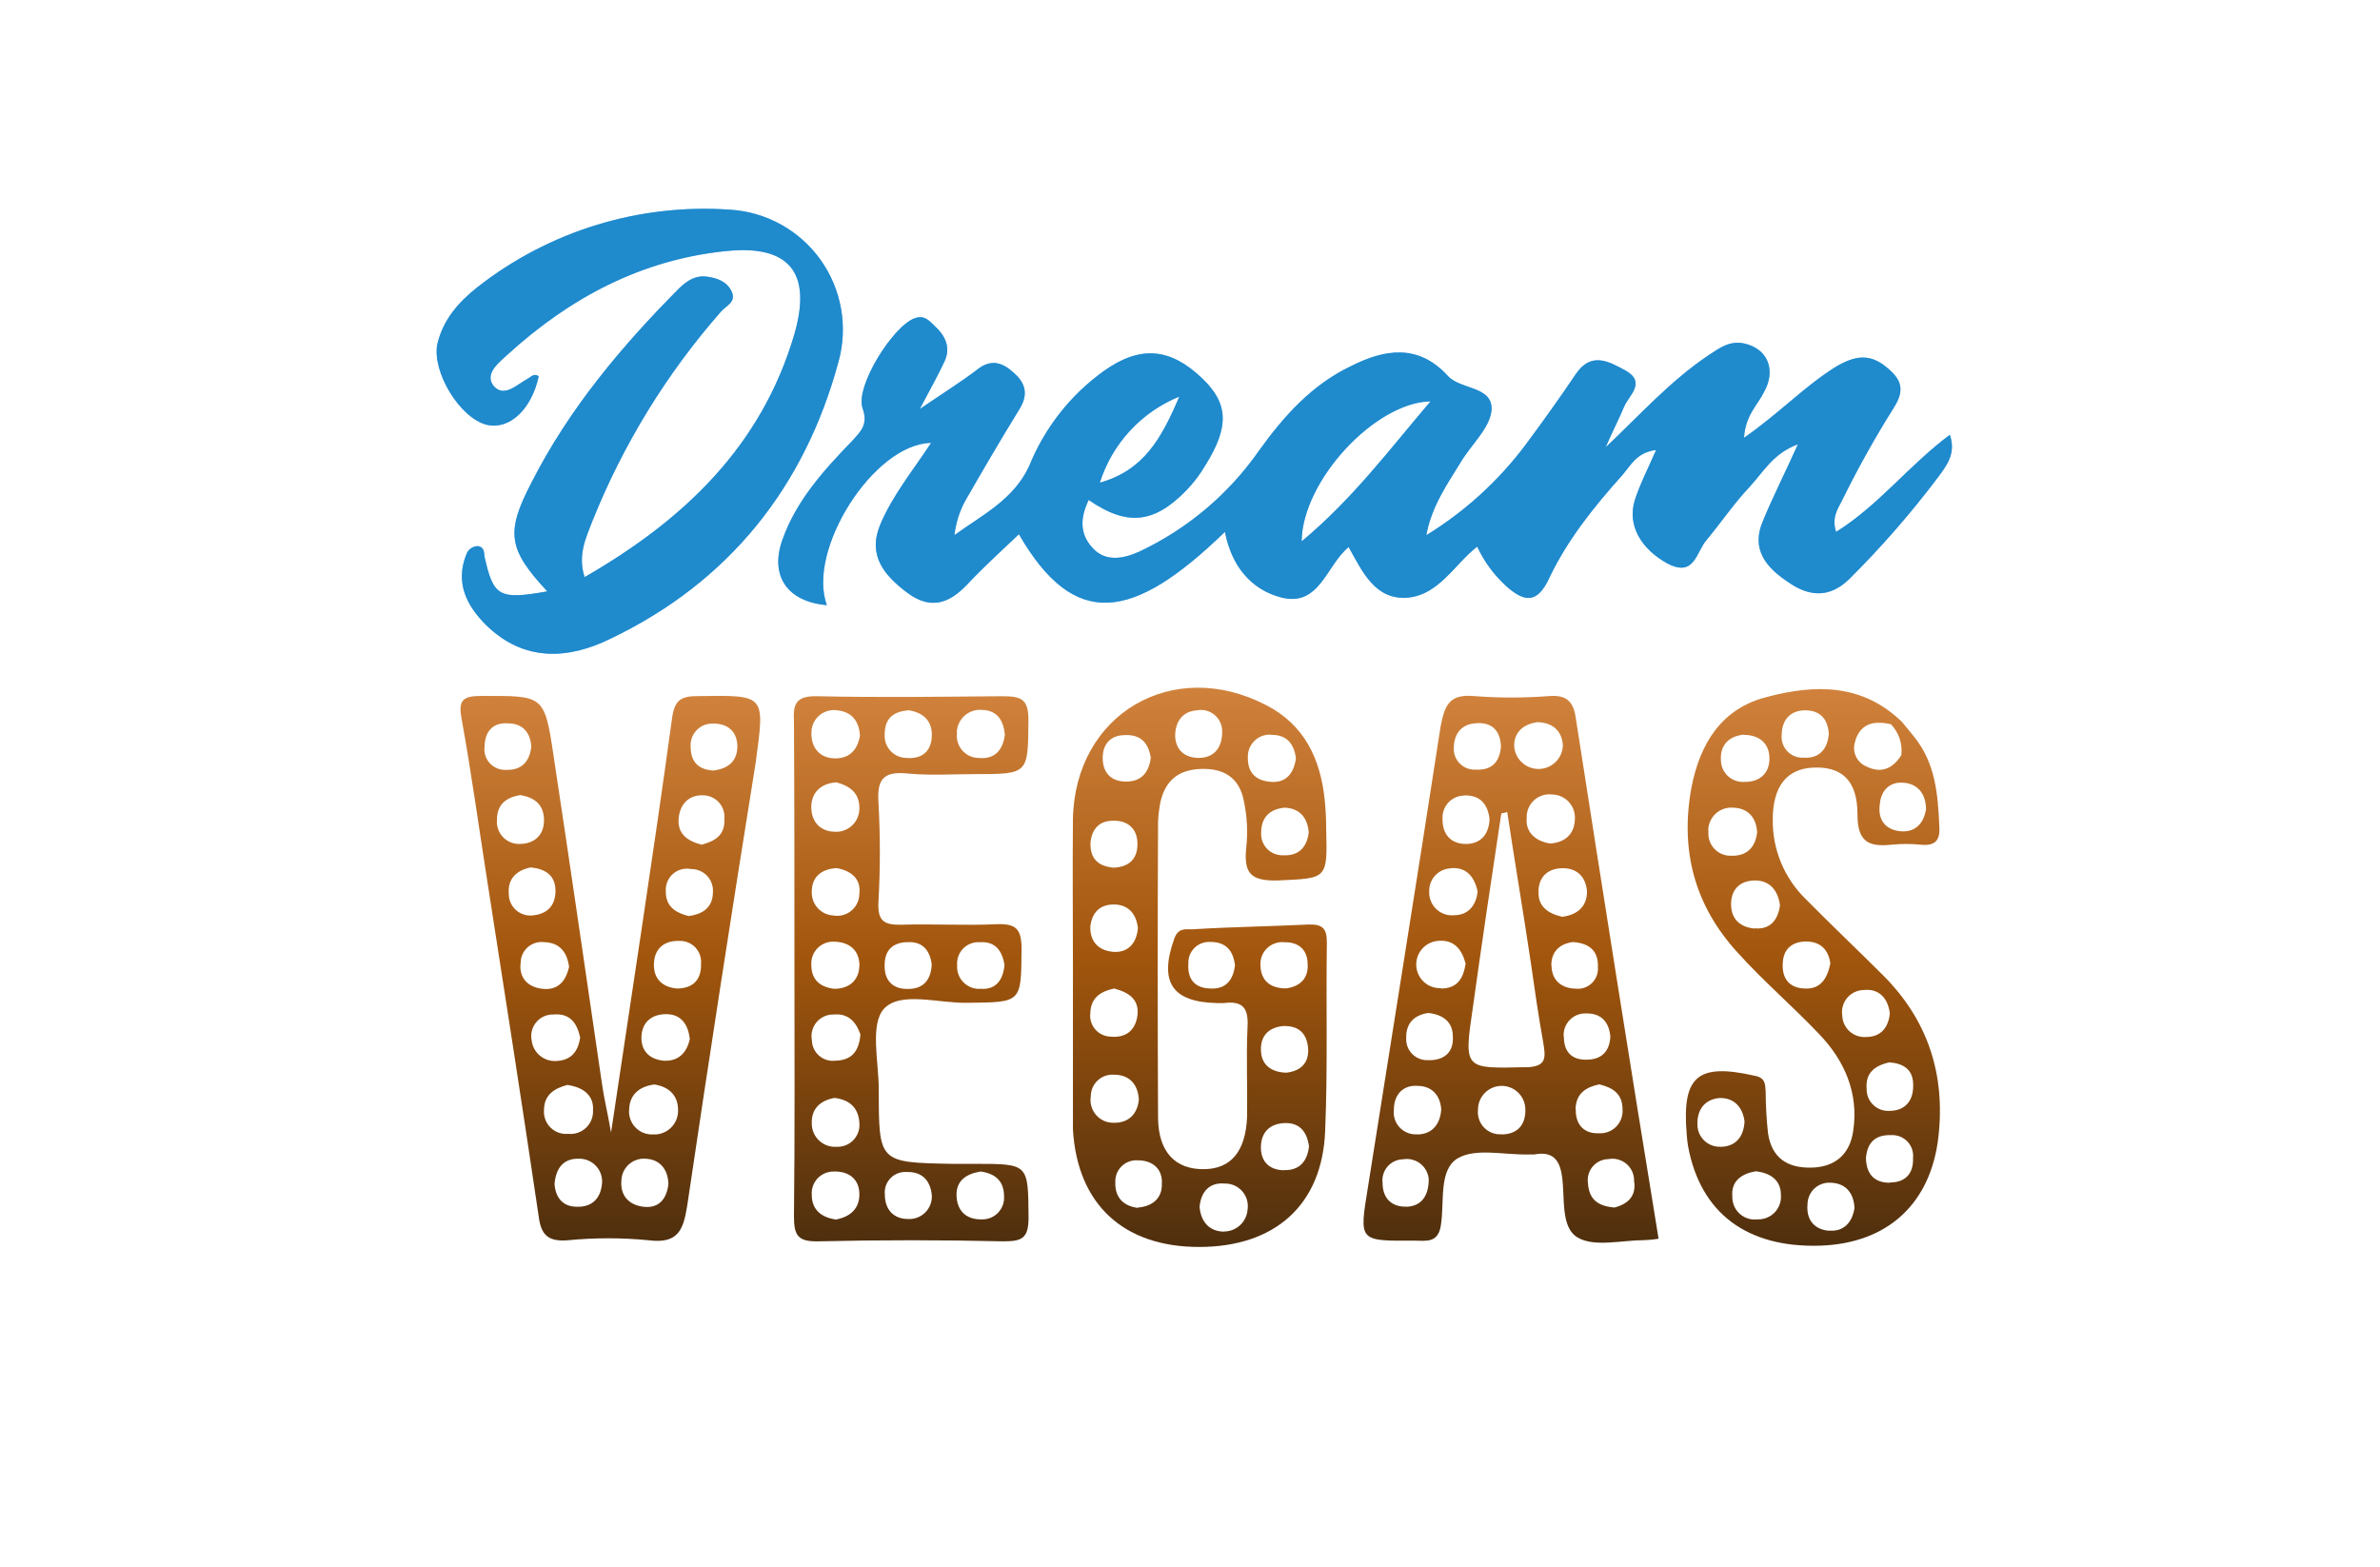
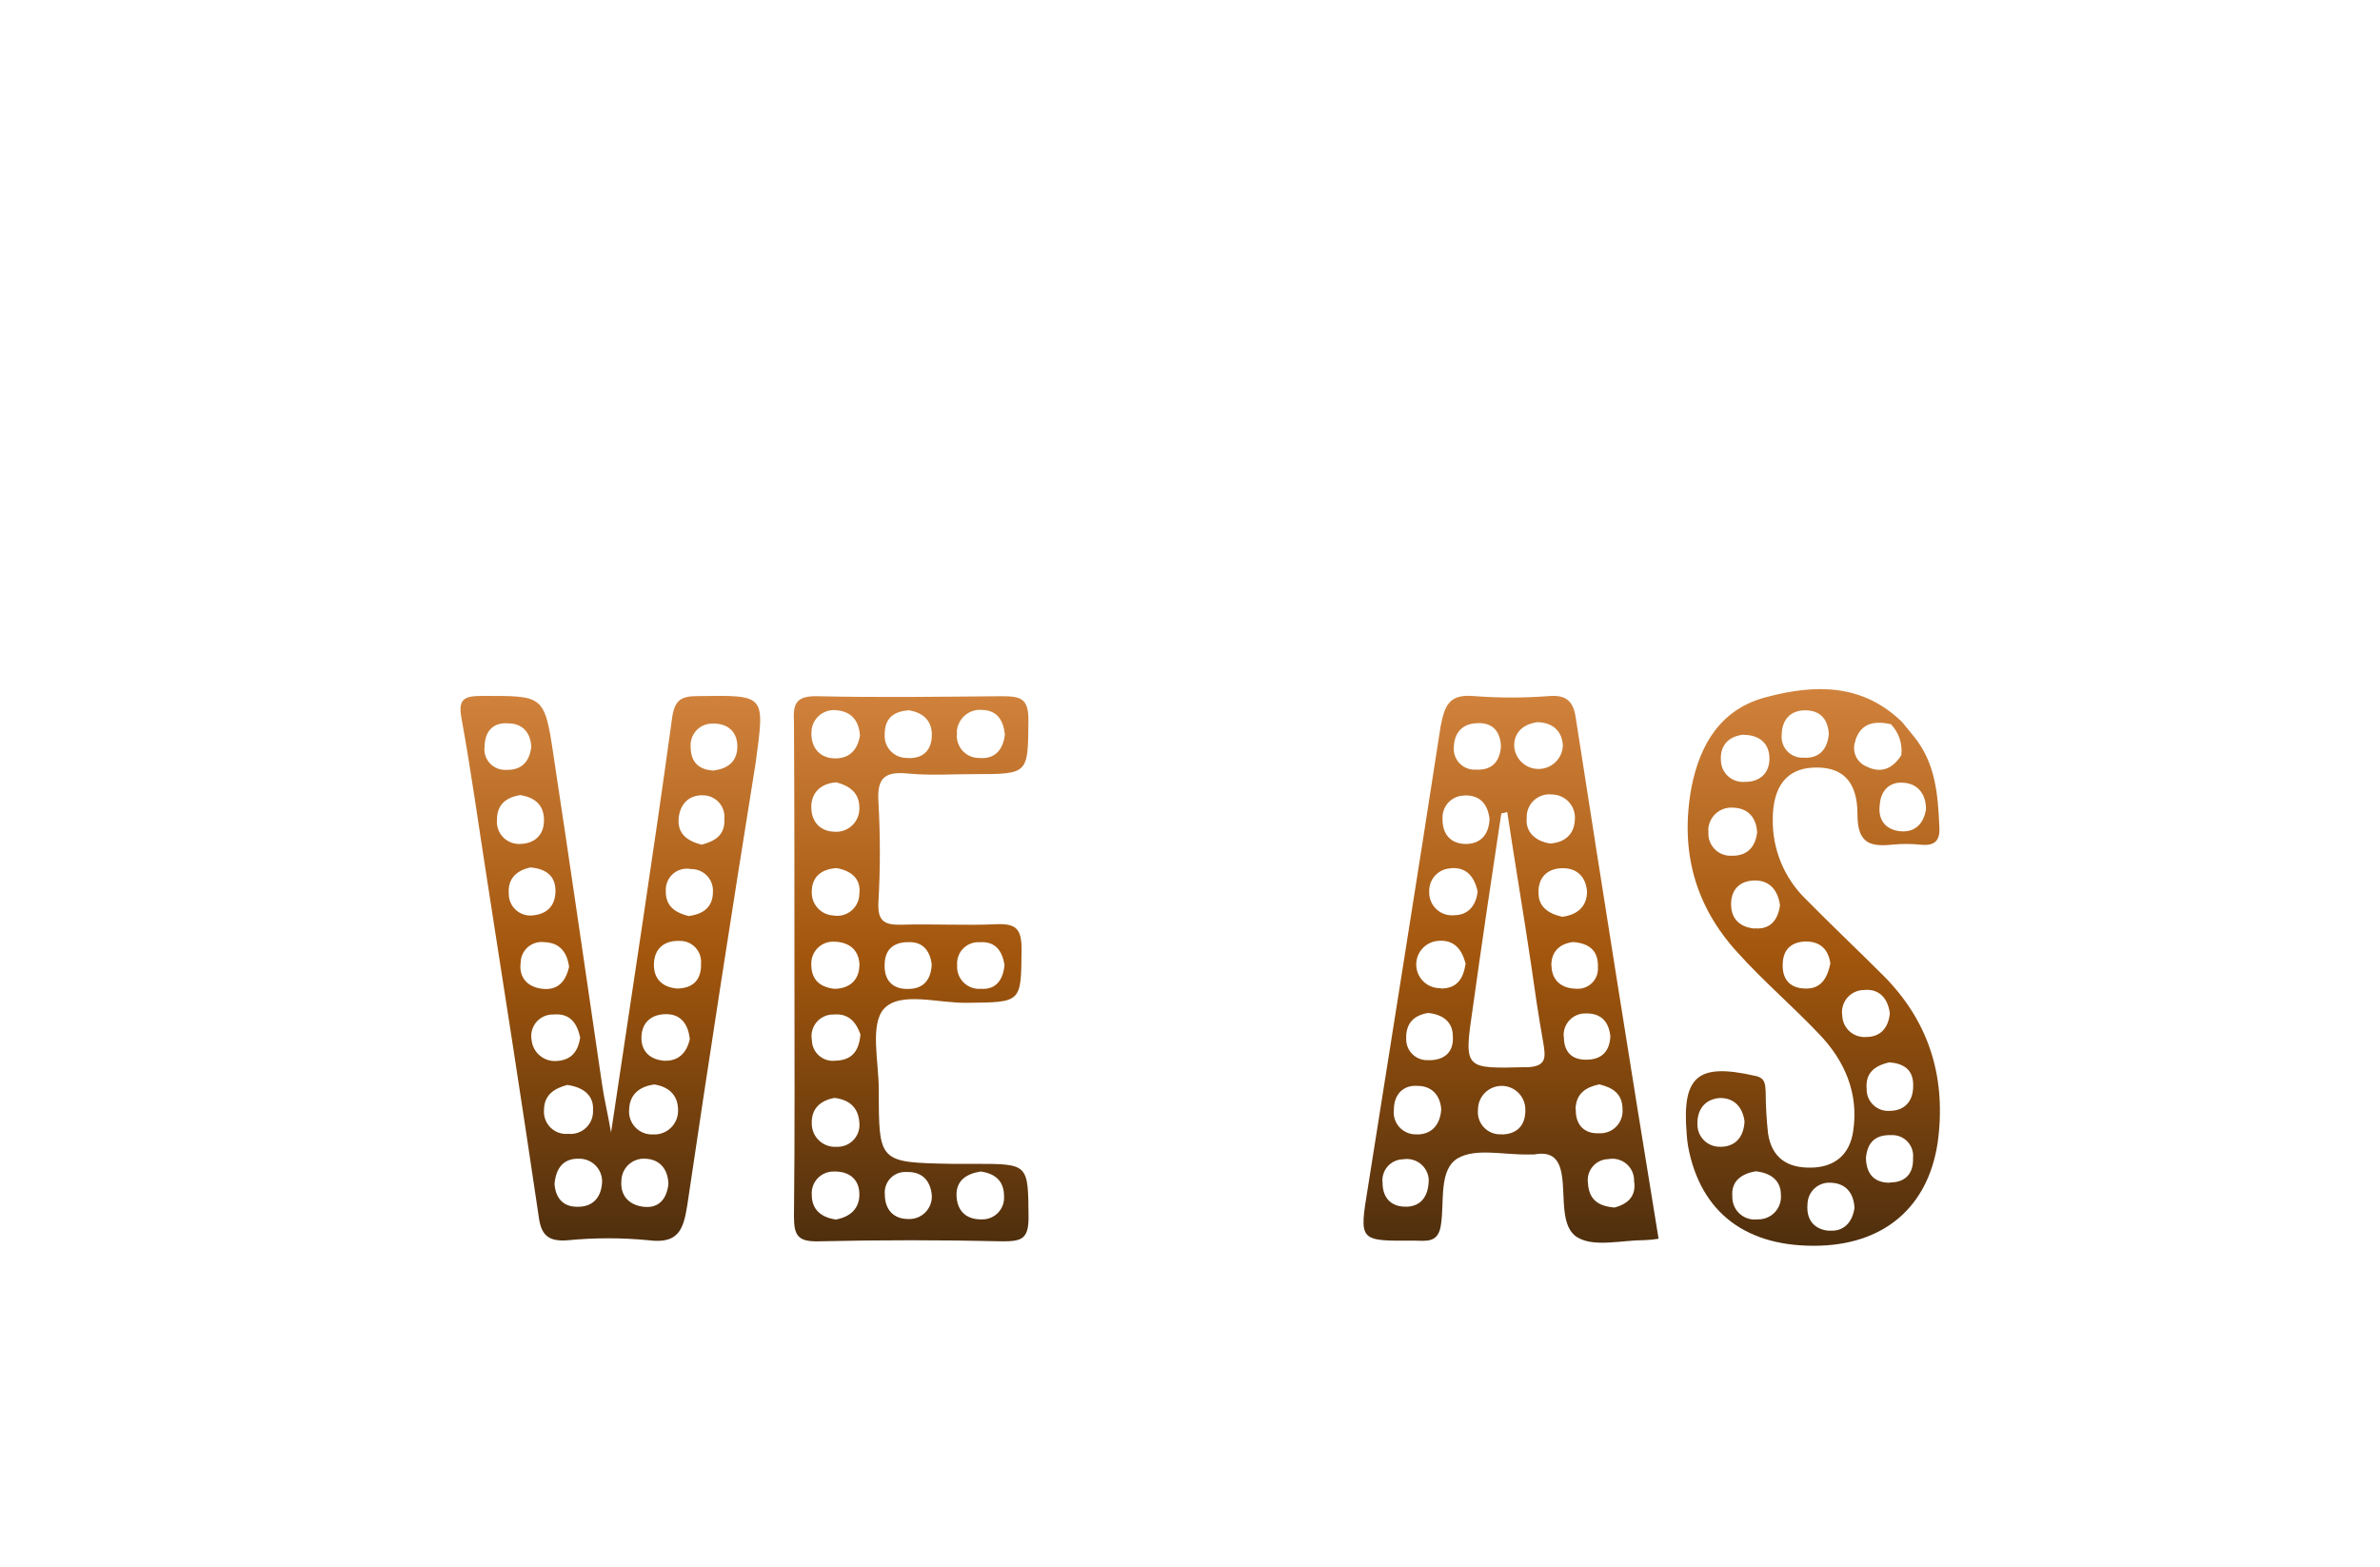
<svg xmlns="http://www.w3.org/2000/svg" width="278" height="183" viewBox="0 0 278 183" fill="none">
  <g clip-path="url(#clip0_438_2)">
-     <path d="M154.988 110.106C154.988 108.433 154.483 107.935 152.817 107.991C148.316 108.212 143.759 108.267 139.251 108.551C138.422 108.551 137.64 108.378 137.177 109.602C135.338 114.718 136.9 117.055 142.176 117.166H142.957C145.066 116.889 145.847 117.663 145.723 119.89C145.557 123.444 145.723 126.894 145.668 130.448C145.502 134.506 143.78 136.567 140.551 136.567C137.322 136.567 135.324 134.617 135.269 130.614C135.213 119.053 135.213 107.438 135.269 95.926C135.309 95.162 135.403 94.401 135.552 93.651C136.161 91.093 137.716 89.869 140.392 89.814C143.068 89.758 144.783 90.927 145.287 93.54C145.678 95.357 145.771 97.225 145.564 99.072C145.287 101.962 146.062 102.902 149.173 102.847C155.015 102.57 155.071 102.791 154.905 96.79C154.906 95.658 154.848 94.528 154.732 93.402C154.234 88.618 152.346 84.67 147.956 82.395C137.004 76.67 125.548 83.391 125.326 95.677C125.271 101.457 125.326 107.244 125.326 113.024V131.92C125.831 140.653 131.217 145.652 140.06 145.652C148.903 145.652 154.455 140.763 154.787 132.093C155.098 124.667 154.877 117.332 154.988 110.106ZM141.367 115.465C139.528 115.41 138.698 114.359 138.809 112.575C138.79 112.234 138.843 111.893 138.965 111.575C139.087 111.256 139.274 110.967 139.516 110.726C139.758 110.485 140.047 110.298 140.366 110.177C140.685 110.056 141.026 110.003 141.367 110.023C143.199 110.023 144.036 111.019 144.257 112.748C144.036 114.497 143.199 115.555 141.367 115.465ZM152.872 97.232C152.651 99.072 151.593 99.998 149.871 99.901C149.523 99.913 149.175 99.851 148.852 99.719C148.529 99.588 148.238 99.39 147.996 99.138C147.755 98.886 147.569 98.586 147.452 98.258C147.334 97.93 147.287 97.58 147.313 97.232C147.313 95.4 148.426 94.467 150.079 94.342C151.814 94.425 152.706 95.483 152.872 97.205V97.232ZM148.426 85.838C150.258 85.783 151.15 86.841 151.372 88.562C151.15 90.228 150.314 91.452 148.482 91.328C146.649 91.203 145.716 90.215 145.757 88.438C145.748 88.087 145.81 87.737 145.941 87.411C146.073 87.085 146.27 86.79 146.52 86.543C146.77 86.297 147.069 86.104 147.397 85.978C147.725 85.852 148.075 85.795 148.426 85.81V85.838ZM139.811 82.969C140.166 82.901 140.532 82.912 140.882 83C141.233 83.089 141.559 83.253 141.84 83.481C142.12 83.708 142.348 83.995 142.506 84.319C142.664 84.644 142.75 85 142.757 85.361C142.812 87.435 141.699 88.528 140.033 88.528C138.532 88.528 137.364 87.746 137.267 86.025C137.253 84.31 138.117 83.086 139.811 82.969ZM131.418 85.859C133.25 85.803 134.142 86.751 134.418 88.528C134.197 90.194 133.36 91.293 131.528 91.293C129.696 91.293 128.804 90.18 128.804 88.528C128.804 86.875 129.744 85.866 131.418 85.866V85.859ZM129.973 95.863C131.694 95.808 132.863 96.755 132.863 98.588C132.863 100.42 131.805 101.256 130.097 101.353C128.258 101.187 127.331 100.302 127.373 98.463C127.525 96.797 128.438 95.87 129.973 95.87V95.863ZM130.194 105.647C131.915 105.702 132.752 106.871 132.918 108.412C132.752 110.307 131.639 111.309 130.028 111.178C128.417 111.047 127.304 110.072 127.359 108.233C127.525 106.656 128.438 105.598 130.194 105.654V105.647ZM130.139 115.465C131.86 115.914 133.084 116.744 132.863 118.583C132.641 120.422 131.418 121.252 129.744 121.086C129.4 121.08 129.06 121.001 128.748 120.855C128.435 120.709 128.158 120.498 127.932 120.237C127.707 119.976 127.54 119.67 127.441 119.34C127.342 119.01 127.314 118.662 127.359 118.32C127.414 116.44 128.693 115.776 130.139 115.465ZM127.414 128.09C127.408 127.738 127.476 127.389 127.613 127.065C127.75 126.741 127.954 126.449 128.21 126.208C128.467 125.967 128.771 125.782 129.103 125.666C129.435 125.549 129.788 125.504 130.139 125.532C131.805 125.532 132.904 126.527 133.029 128.422C132.863 130.143 131.805 131.187 130.083 131.146C129.694 131.154 129.307 131.077 128.951 130.919C128.596 130.761 128.279 130.526 128.024 130.231C127.769 129.937 127.582 129.59 127.477 129.215C127.372 128.84 127.35 128.446 127.414 128.062V128.09ZM132.946 141.095C131.106 140.874 130.221 139.761 130.277 138.095C130.261 137.745 130.32 137.396 130.449 137.07C130.579 136.745 130.777 136.452 131.03 136.209C131.283 135.967 131.585 135.782 131.915 135.666C132.245 135.549 132.597 135.505 132.946 135.536C134.667 135.536 135.836 136.594 135.711 138.302C135.753 139.899 134.695 140.902 132.918 141.047L132.946 141.095ZM143.006 143.861C141.339 143.861 140.281 142.803 140.116 140.971C140.281 139.139 141.339 138.081 143.061 138.247C143.443 138.238 143.822 138.312 144.172 138.465C144.523 138.617 144.836 138.844 145.09 139.13C145.343 139.415 145.532 139.752 145.643 140.118C145.753 140.484 145.783 140.869 145.73 141.247C145.687 141.953 145.376 142.615 144.861 143.099C144.345 143.582 143.664 143.85 142.957 143.847L143.006 143.861ZM150.01 110.065C151.621 110.01 152.678 110.895 152.734 112.45C152.9 114.179 151.952 115.216 150.231 115.451C148.399 115.451 147.285 114.566 147.23 112.789C147.202 112.421 147.254 112.051 147.382 111.705C147.511 111.36 147.713 111.046 147.974 110.785C148.236 110.525 148.551 110.325 148.898 110.198C149.244 110.071 149.614 110.021 149.982 110.051L150.01 110.065ZM150.065 119.848C151.731 119.848 152.623 120.733 152.789 122.344C152.955 124.073 152.008 125.11 150.231 125.297C148.509 125.241 147.285 124.405 147.285 122.572C147.258 120.885 148.316 119.945 150.037 119.835L150.065 119.848ZM150.01 136.691C148.399 136.691 147.341 135.799 147.285 134.188C147.23 132.466 148.122 131.298 149.954 131.187C151.786 131.077 152.678 132.19 152.9 133.912C152.706 135.619 151.814 136.732 149.982 136.677L150.01 136.691Z" fill="url(#paint0_linear_438_2)" />
    <path d="M81.498 81.309C79.548 81.309 78.774 81.752 78.49 83.978C76.326 99.763 73.879 115.499 71.376 132.287C70.933 129.784 70.546 128.228 70.318 126.617C68.43 113.771 66.598 101.035 64.648 88.203C63.597 81.088 63.431 81.289 56.255 81.289C54.091 81.289 53.489 81.731 53.925 84.013C55.031 90.07 55.867 96.188 56.815 102.245C58.889 115.534 60.963 128.816 62.927 142.105C63.203 144.269 64.04 145.05 66.322 144.87C69.462 144.563 72.626 144.563 75.766 144.87C79.223 145.313 79.825 143.647 80.274 140.812C82.832 123.527 85.494 106.345 88.274 89.053C89.332 81.088 89.498 81.199 81.498 81.309ZM56.607 87.255C56.607 85.534 57.492 84.365 59.331 84.49C61.053 84.49 61.993 85.603 62.056 87.255C61.828 89.088 60.832 89.98 59.103 89.924C58.755 89.941 58.408 89.883 58.085 89.752C57.762 89.622 57.471 89.423 57.232 89.169C56.993 88.916 56.813 88.613 56.703 88.283C56.592 87.952 56.555 87.602 56.593 87.255H56.607ZM58.052 95.87C57.997 94.038 59.048 93.146 60.776 92.87C62.443 93.146 63.542 93.983 63.542 95.815C63.542 97.647 62.318 98.581 60.652 98.581C60.3 98.584 59.95 98.515 59.626 98.379C59.301 98.243 59.007 98.041 58.762 97.788C58.518 97.534 58.327 97.233 58.203 96.904C58.078 96.574 58.023 96.222 58.039 95.87H58.052ZM59.435 104.437C59.269 102.708 60.265 101.671 61.986 101.319C63.66 101.485 64.883 102.211 64.883 104.043C64.883 105.875 63.826 106.808 62.118 106.933C61.775 106.956 61.431 106.91 61.106 106.795C60.782 106.68 60.485 106.501 60.233 106.267C59.981 106.033 59.78 105.75 59.641 105.435C59.503 105.12 59.43 104.781 59.428 104.437H59.435ZM60.818 112.436C60.823 112.091 60.901 111.751 61.047 111.438C61.192 111.126 61.403 110.847 61.664 110.622C61.926 110.396 62.232 110.229 62.563 110.131C62.894 110.032 63.242 110.005 63.584 110.051C65.416 110.106 66.252 111.268 66.474 112.941C66.08 114.607 65.195 115.707 63.355 115.499C61.516 115.292 60.59 114.082 60.818 112.436ZM62.097 121.501C62.024 121.129 62.036 120.746 62.131 120.38C62.227 120.014 62.404 119.674 62.649 119.385C62.894 119.097 63.202 118.868 63.548 118.714C63.894 118.561 64.27 118.488 64.648 118.5C66.487 118.334 67.373 119.385 67.767 121.169C67.538 122.835 66.709 123.893 64.877 123.935C64.192 123.952 63.526 123.712 63.011 123.261C62.496 122.81 62.17 122.181 62.097 121.501ZM63.542 129.673C63.542 127.834 64.821 127.115 66.266 126.728C68.209 127.004 69.378 128.007 69.267 129.673C69.289 130.053 69.228 130.433 69.089 130.787C68.95 131.141 68.735 131.46 68.46 131.723C68.186 131.986 67.857 132.186 67.497 132.31C67.138 132.434 66.755 132.478 66.377 132.439C66.001 132.476 65.622 132.431 65.266 132.306C64.91 132.181 64.585 131.98 64.315 131.717C64.045 131.453 63.836 131.134 63.702 130.781C63.569 130.428 63.514 130.05 63.542 129.673ZM67.538 140.957C65.706 141.012 64.877 139.844 64.773 138.288C64.946 136.345 65.886 135.287 67.67 135.343C68.02 135.343 68.367 135.412 68.69 135.546C69.013 135.68 69.307 135.877 69.555 136.125C69.802 136.373 69.998 136.667 70.131 136.991C70.264 137.315 70.333 137.661 70.332 138.012C70.263 139.844 69.267 140.957 67.538 140.957ZM75.144 140.957C73.422 140.736 72.42 139.623 72.586 137.846C72.601 137.499 72.684 137.159 72.832 136.845C72.98 136.531 73.188 136.249 73.445 136.016C73.703 135.783 74.004 135.604 74.331 135.488C74.658 135.373 75.005 135.323 75.351 135.343C77.073 135.398 78.02 136.567 78.076 138.288C77.882 140.065 76.935 141.178 75.158 140.957H75.144ZM76.257 132.508C75.874 132.524 75.492 132.457 75.137 132.312C74.782 132.167 74.463 131.948 74.2 131.668C73.938 131.389 73.739 131.056 73.616 130.693C73.494 130.329 73.451 129.944 73.492 129.563C73.547 127.834 74.715 126.894 76.437 126.673C78.159 126.949 79.203 127.952 79.203 129.673C79.213 130.057 79.143 130.438 78.998 130.793C78.853 131.148 78.636 131.469 78.36 131.736C78.085 132.002 77.757 132.208 77.397 132.341C77.037 132.474 76.654 132.531 76.271 132.508H76.257ZM77.481 123.893C75.87 123.72 74.923 122.78 74.923 121.224C74.923 119.496 76.036 118.459 77.813 118.459C79.59 118.459 80.371 119.682 80.578 121.349C80.219 123.001 79.216 124.004 77.495 123.893H77.481ZM79.05 115.465C77.384 115.299 76.326 114.359 76.382 112.575C76.437 110.791 77.605 109.851 79.327 109.906C79.677 109.89 80.026 109.949 80.351 110.079C80.676 110.208 80.97 110.407 81.212 110.659C81.454 110.912 81.64 111.214 81.756 111.544C81.872 111.875 81.916 112.226 81.885 112.575C81.941 114.331 81.049 115.465 79.05 115.465ZM80.495 107.016C78.94 106.629 77.73 105.91 77.771 104.07C77.749 103.694 77.813 103.318 77.96 102.97C78.106 102.623 78.33 102.314 78.614 102.066C78.899 101.819 79.237 101.641 79.601 101.545C79.966 101.449 80.347 101.437 80.717 101.512C81.064 101.506 81.409 101.571 81.729 101.705C82.05 101.838 82.339 102.036 82.58 102.287C82.82 102.538 83.006 102.835 83.125 103.161C83.245 103.487 83.296 103.834 83.275 104.181C83.275 105.937 82.162 106.767 80.495 106.988V107.016ZM81.996 98.677C80.274 98.235 79.106 97.398 79.272 95.566C79.438 93.844 80.551 92.8 82.217 92.897C82.559 92.912 82.894 92.997 83.202 93.147C83.51 93.296 83.785 93.506 84.009 93.765C84.233 94.024 84.401 94.326 84.505 94.652C84.608 94.978 84.644 95.322 84.609 95.663C84.72 97.599 83.441 98.263 81.996 98.65V98.677ZM83.441 90.007C81.609 89.952 80.675 89.005 80.675 87.242C80.647 86.895 80.69 86.547 80.803 86.218C80.915 85.889 81.095 85.587 81.33 85.331C81.565 85.076 81.851 84.871 82.169 84.731C82.487 84.591 82.831 84.518 83.178 84.517C84.9 84.462 86.068 85.354 86.124 87.076C86.179 88.797 85.162 89.758 83.441 89.98V90.007Z" fill="url(#paint1_linear_438_2)" />
    <path d="M106.229 90.367C108.732 90.595 111.291 90.422 113.793 90.422C120.182 90.422 120.071 90.422 120.127 84.089C120.127 81.586 119.242 81.323 117.015 81.323C109.846 81.379 102.676 81.489 95.506 81.323C93.003 81.268 92.616 82.153 92.74 84.324C92.796 93.886 92.796 103.393 92.796 113.01C92.796 122.628 92.851 132.301 92.74 142.049C92.74 144.324 93.183 145.05 95.63 144.995C102.802 144.829 109.972 144.829 117.14 144.995C119.311 144.995 120.141 144.718 120.141 142.229C120.085 135.944 120.196 135.944 113.863 135.944H111.152C102.648 135.778 102.648 135.778 102.648 127.274C102.648 124.052 101.59 119.669 103.256 117.823C105.206 115.748 109.652 117.214 112.985 117.131C119.38 117.076 119.269 117.131 119.325 110.846C119.325 108.454 118.633 107.846 116.324 107.956C112.708 108.122 108.981 107.901 105.372 108.012C103.298 108.067 102.482 107.624 102.607 105.343C102.828 101.456 102.828 97.559 102.607 93.672C102.399 90.65 103.547 90.09 106.229 90.367ZM111.761 85.589C111.765 85.216 111.846 84.847 112 84.506C112.154 84.165 112.376 83.86 112.653 83.609C112.931 83.359 113.257 83.168 113.611 83.049C113.966 82.931 114.341 82.887 114.713 82.92C116.545 82.976 117.209 84.2 117.375 85.811C117.154 87.698 116.103 88.701 114.374 88.535C114.002 88.539 113.633 88.463 113.293 88.312C112.952 88.161 112.649 87.937 112.403 87.657C112.157 87.377 111.975 87.048 111.869 86.691C111.763 86.334 111.735 85.958 111.788 85.589H111.761ZM106.174 82.969C107.847 83.245 108.898 84.193 108.843 85.969C108.788 87.864 107.564 88.694 105.842 88.528C105.493 88.52 105.149 88.442 104.831 88.297C104.514 88.152 104.229 87.943 103.995 87.684C103.76 87.425 103.581 87.121 103.469 86.791C103.356 86.46 103.312 86.11 103.339 85.762C103.339 83.923 104.342 83.086 106.174 82.969ZM114.513 136.836C116.186 137.057 117.278 137.894 117.278 139.726C117.303 140.074 117.256 140.422 117.139 140.751C117.023 141.079 116.839 141.379 116.601 141.633C116.363 141.887 116.074 142.089 115.754 142.226C115.434 142.363 115.089 142.433 114.741 142.43C113.012 142.485 111.844 141.593 111.733 139.761C111.622 137.929 112.846 137.12 114.513 136.843V136.836ZM105.898 136.898C107.564 136.843 108.663 137.735 108.843 139.623C108.863 139.991 108.805 140.36 108.673 140.704C108.541 141.049 108.338 141.362 108.077 141.623C107.816 141.883 107.503 142.086 107.159 142.218C106.814 142.35 106.446 142.408 106.077 142.388C104.411 142.388 103.353 141.33 103.353 139.498C103.321 139.154 103.365 138.806 103.48 138.48C103.596 138.154 103.782 137.857 104.024 137.609C104.266 137.362 104.559 137.17 104.882 137.048C105.206 136.925 105.552 136.874 105.898 136.898ZM97.781 82.969C99.509 83.135 100.339 84.248 100.449 85.914C100.173 87.636 99.17 88.638 97.449 88.583C95.727 88.528 94.725 87.304 94.78 85.582C94.777 85.204 94.856 84.83 95.011 84.485C95.166 84.141 95.394 83.834 95.679 83.585C95.964 83.337 96.3 83.153 96.662 83.047C97.025 82.941 97.406 82.914 97.781 82.969ZM97.324 106.933C96.628 106.892 95.975 106.579 95.507 106.062C95.039 105.545 94.793 104.864 94.821 104.167C94.821 102.335 96.045 101.498 97.711 101.402C99.378 101.685 100.601 102.625 100.38 104.402C100.377 104.78 100.292 105.153 100.129 105.495C99.967 105.836 99.732 106.138 99.441 106.379C99.15 106.62 98.81 106.794 98.444 106.89C98.078 106.986 97.696 107 97.324 106.933ZM100.38 112.831C100.325 114.552 99.156 115.499 97.435 115.499C95.547 115.271 94.711 114.22 94.766 112.492C94.772 112.146 94.848 111.805 94.99 111.49C95.132 111.175 95.336 110.891 95.591 110.658C95.846 110.424 96.146 110.245 96.472 110.131C96.799 110.017 97.145 109.971 97.49 109.996C99.336 110.051 100.394 111.102 100.394 112.831H100.38ZM97.435 97.15C95.713 97.094 94.711 95.87 94.766 94.149C94.821 92.427 96.045 91.48 97.711 91.383C99.322 91.826 100.436 92.662 100.38 94.495C100.375 94.865 100.293 95.231 100.14 95.57C99.988 95.907 99.767 96.21 99.492 96.46C99.217 96.709 98.894 96.898 98.542 97.017C98.191 97.136 97.818 97.181 97.449 97.15H97.435ZM97.711 142.457C95.99 142.236 94.821 141.344 94.821 139.567C94.794 139.217 94.841 138.864 94.958 138.533C95.074 138.201 95.259 137.897 95.5 137.641C95.74 137.385 96.032 137.182 96.356 137.044C96.679 136.907 97.028 136.838 97.379 136.843C99.046 136.788 100.325 137.618 100.38 139.401C100.436 141.185 99.281 142.125 97.725 142.43L97.711 142.457ZM97.711 133.953C97.336 133.978 96.959 133.925 96.606 133.796C96.252 133.668 95.929 133.467 95.657 133.207C95.385 132.947 95.171 132.633 95.027 132.285C94.883 131.937 94.813 131.564 94.821 131.187C94.766 129.466 95.879 128.519 97.49 128.242C99.212 128.463 100.256 129.355 100.38 131.132C100.418 131.498 100.377 131.867 100.26 132.216C100.142 132.564 99.951 132.883 99.699 133.151C99.447 133.418 99.14 133.629 98.799 133.767C98.459 133.905 98.093 133.969 97.725 133.953H97.711ZM97.601 123.893C97.258 123.938 96.91 123.91 96.579 123.811C96.249 123.712 95.942 123.543 95.681 123.317C95.42 123.091 95.21 122.813 95.064 122.5C94.918 122.187 94.84 121.846 94.835 121.501C94.763 121.129 94.776 120.746 94.873 120.38C94.969 120.013 95.147 119.673 95.392 119.385C95.638 119.097 95.946 118.868 96.292 118.715C96.638 118.561 97.015 118.488 97.393 118.5C99.225 118.334 100.062 119.551 100.505 120.83C100.339 122.835 99.454 123.838 97.615 123.893H97.601ZM114.333 110.065C116.172 109.892 117.057 110.95 117.333 112.734C117.168 114.455 116.338 115.624 114.568 115.499C114.197 115.529 113.825 115.477 113.476 115.348C113.127 115.22 112.811 115.017 112.548 114.754C112.285 114.491 112.082 114.174 111.953 113.826C111.825 113.477 111.773 113.104 111.802 112.734C111.774 112.386 111.819 112.036 111.935 111.707C112.051 111.378 112.235 111.077 112.475 110.824C112.715 110.571 113.006 110.371 113.329 110.238C113.651 110.105 113.998 110.041 114.347 110.051L114.333 110.065ZM105.828 110.065C107.661 109.892 108.594 110.895 108.829 112.616C108.774 114.455 107.834 115.513 106.105 115.513C104.494 115.569 103.436 114.732 103.339 113.121C103.229 111.316 103.955 110.162 105.842 110.051L105.828 110.065Z" fill="url(#paint2_linear_438_2)" />
    <path d="M184.062 83.868C183.778 81.793 182.838 81.143 180.888 81.309C178.002 81.531 175.104 81.531 172.218 81.309C169.272 81.033 168.761 82.367 168.27 84.863C165.504 102.84 162.6 120.816 159.766 138.793C158.763 144.967 158.708 144.967 165.103 144.912C166.548 144.912 168.049 145.299 168.325 142.962C168.719 140.293 168.049 136.629 170.275 135.294C172.384 134.071 175.606 134.907 178.447 134.845H179.222C181.296 134.458 182.167 135.405 182.444 137.348C182.838 139.851 182.223 143.411 184.338 144.58C186.281 145.686 189.448 144.856 192.117 144.856C192.659 144.835 193.199 144.78 193.734 144.691C190.395 124.28 187.208 104.098 184.062 83.868ZM183.951 95.76C183.889 97.488 182.727 98.429 181.054 98.525C179.332 98.249 178.164 97.191 178.33 95.525C178.315 95.143 178.383 94.763 178.53 94.41C178.676 94.058 178.897 93.741 179.178 93.482C179.459 93.223 179.792 93.028 180.155 92.91C180.519 92.793 180.903 92.755 181.282 92.8C181.657 92.804 182.027 92.885 182.369 93.038C182.71 93.192 183.016 93.415 183.267 93.693C183.518 93.972 183.709 94.299 183.826 94.655C183.944 95.01 183.986 95.387 183.951 95.76ZM179.602 84.352C181.441 84.407 182.492 85.465 182.554 87.117C182.518 87.832 182.213 88.507 181.702 89.008C181.19 89.509 180.508 89.798 179.793 89.819C179.077 89.84 178.38 89.591 177.84 89.121C177.299 88.651 176.956 87.995 176.878 87.283C176.774 85.644 177.832 84.587 179.602 84.352ZM172.598 84.462C174.437 84.407 175.267 85.52 175.322 87.228C175.156 89.06 174.209 89.993 172.377 89.897C172.026 89.918 171.675 89.862 171.347 89.733C171.02 89.605 170.724 89.407 170.481 89.153C170.238 88.9 170.052 88.596 169.938 88.263C169.824 87.931 169.783 87.578 169.819 87.228C169.881 85.534 170.883 84.476 172.605 84.476L172.598 84.462ZM171.042 92.911C172.882 92.856 173.767 93.914 173.988 95.635C173.933 97.474 172.937 98.581 171.222 98.581C169.508 98.581 168.457 97.474 168.498 95.635C168.477 95.287 168.528 94.939 168.647 94.611C168.766 94.284 168.95 93.984 169.189 93.73C169.428 93.476 169.716 93.274 170.036 93.135C170.356 92.997 170.701 92.925 171.049 92.925L171.042 92.911ZM169.431 101.415C171.153 101.249 172.197 102.252 172.598 104.14C172.432 105.64 171.602 106.905 169.832 106.905C169.455 106.939 169.075 106.892 168.717 106.767C168.359 106.641 168.033 106.441 167.759 106.179C167.485 105.917 167.271 105.6 167.13 105.248C166.989 104.896 166.925 104.518 166.942 104.14C166.916 103.45 167.164 102.778 167.632 102.27C168.099 101.762 168.749 101.46 169.438 101.429L169.431 101.415ZM164.26 140.943C162.538 140.998 161.494 139.941 161.494 138.178C161.45 137.835 161.479 137.488 161.579 137.157C161.679 136.827 161.847 136.521 162.072 136.26C162.298 135.999 162.576 135.789 162.889 135.643C163.202 135.496 163.541 135.418 163.886 135.412C164.239 135.351 164.601 135.365 164.948 135.452C165.295 135.539 165.621 135.697 165.903 135.917C166.186 136.137 166.419 136.414 166.588 136.729C166.758 137.045 166.86 137.392 166.887 137.749C166.88 139.733 165.995 140.902 164.267 140.957L164.26 140.943ZM165.539 132.494C165.16 132.521 164.779 132.463 164.425 132.325C164.071 132.187 163.752 131.971 163.492 131.695C163.231 131.418 163.035 131.087 162.918 130.726C162.801 130.364 162.766 129.981 162.815 129.604C162.815 127.876 163.873 126.714 165.58 126.838C167.247 126.838 168.249 127.952 168.346 129.604C168.215 131.45 167.157 132.508 165.546 132.508L165.539 132.494ZM166.922 123.824C166.577 123.856 166.23 123.815 165.902 123.703C165.575 123.591 165.275 123.411 165.023 123.174C164.77 122.938 164.571 122.65 164.439 122.33C164.306 122.011 164.243 121.667 164.253 121.321C164.198 119.593 165.089 118.597 166.811 118.32C168.533 118.486 169.701 119.371 169.701 121.044C169.826 122.835 168.775 123.838 166.936 123.838L166.922 123.824ZM168.304 115.423C167.571 115.453 166.856 115.189 166.317 114.692C165.777 114.194 165.458 113.502 165.428 112.768C165.399 112.035 165.662 111.32 166.16 110.78C166.658 110.241 167.35 109.921 168.083 109.892C169.86 109.775 170.752 110.888 171.195 112.554C170.939 114.276 170.22 115.465 168.325 115.465L168.304 115.423ZM175.364 132.494C174.986 132.516 174.608 132.455 174.256 132.315C173.904 132.175 173.588 131.959 173.328 131.684C173.068 131.409 172.872 131.08 172.753 130.72C172.634 130.361 172.596 129.98 172.64 129.604C172.64 128.871 172.931 128.167 173.45 127.648C173.968 127.13 174.672 126.838 175.405 126.838C176.139 126.838 176.842 127.13 177.361 127.648C177.879 128.167 178.171 128.871 178.171 129.604C178.219 131.561 177.058 132.508 175.384 132.508L175.364 132.494ZM178.199 124.654C171.029 124.82 170.973 124.93 172.031 117.74C173.089 110.182 174.195 102.674 175.364 95.006C175.6 94.979 175.832 94.923 176.055 94.84C176.94 100.731 177.943 106.594 178.821 112.512C179.263 115.631 179.706 118.687 180.266 121.798C180.556 123.554 180.667 124.612 178.219 124.667L178.199 124.654ZM179.699 104.084C179.761 102.252 180.978 101.36 182.706 101.415C184.317 101.471 185.258 102.529 185.375 104.14C185.375 105.868 184.262 106.864 182.478 107.085C180.833 106.712 179.602 105.882 179.72 104.098L179.699 104.084ZM181.206 112.761C181.206 111.033 182.312 110.203 183.757 110.037C185.873 110.203 186.71 111.254 186.648 112.983C186.672 113.322 186.622 113.662 186.502 113.98C186.382 114.298 186.194 114.586 185.951 114.825C185.708 115.063 185.417 115.245 185.096 115.359C184.776 115.473 184.435 115.517 184.096 115.486C182.278 115.465 181.227 114.386 181.227 112.775L181.206 112.761ZM182.651 121.1C182.622 120.749 182.667 120.397 182.782 120.065C182.898 119.732 183.082 119.428 183.322 119.172C183.563 118.915 183.854 118.712 184.178 118.574C184.502 118.437 184.851 118.37 185.202 118.376C187.042 118.32 187.927 119.371 188.099 121.044C188.037 122.766 187.097 123.706 185.541 123.769C183.751 123.893 182.672 123.001 182.672 121.114L182.651 121.1ZM184.034 129.549C184.089 127.71 185.251 126.991 186.8 126.659C188.411 127.046 189.524 127.765 189.524 129.604C189.548 129.974 189.493 130.344 189.363 130.691C189.233 131.037 189.03 131.352 188.768 131.614C188.506 131.876 188.191 132.079 187.845 132.209C187.498 132.339 187.128 132.394 186.758 132.37C185.133 132.453 184.006 131.45 184.062 129.563L184.034 129.549ZM188.59 141.047C186.516 140.881 185.59 139.989 185.479 138.157C185.434 137.815 185.462 137.467 185.561 137.137C185.66 136.807 185.827 136.501 186.052 136.24C186.278 135.979 186.555 135.768 186.868 135.622C187.18 135.476 187.52 135.397 187.864 135.391C188.237 135.32 188.62 135.332 188.987 135.429C189.353 135.525 189.693 135.703 189.982 135.949C190.271 136.194 190.501 136.501 190.655 136.848C190.809 137.194 190.883 137.57 190.872 137.949C191.176 139.844 189.973 140.68 188.59 141.047Z" fill="url(#paint3_linear_438_2)" />
    <path d="M219.972 113.937C216.965 110.936 213.854 107.991 210.853 104.949C209.633 103.744 208.669 102.306 208.019 100.72C207.369 99.134 207.046 97.432 207.071 95.718C207.071 91.881 208.682 89.828 211.745 89.662C215.077 89.496 216.965 91.107 216.965 95.11C216.965 98.332 218.244 98.947 220.968 98.664C222.097 98.553 223.234 98.553 224.363 98.664C225.974 98.83 226.638 98.221 226.527 96.555C226.361 92.773 226.084 89.102 223.526 85.99L222.192 84.352C217.58 79.851 212.077 79.906 206.407 81.406C201.069 82.741 198.567 86.855 197.564 92.026C196.23 99.362 197.958 105.758 202.902 111.199C205.902 114.538 209.408 117.539 212.464 120.761C215.464 123.879 217.131 127.675 216.467 132.107C216.08 134.824 214.351 136.332 211.572 136.387C208.792 136.442 206.96 135.274 206.518 132.384C206.341 130.758 206.249 129.124 206.241 127.488C206.186 126.603 206.186 125.878 204.962 125.656C198.345 124.156 196.458 125.656 197.011 132.384C197.039 132.886 197.095 133.387 197.177 133.884C198.622 141.718 204.091 145.776 212.63 145.5C220.581 145.223 225.531 140.501 226.416 132.826C227.253 125.504 225.193 119.164 219.972 113.937ZM222.247 91.425C223.913 91.48 224.971 92.648 224.971 94.536C224.695 96.209 223.692 97.26 221.971 97.094C220.249 96.928 219.302 95.76 219.578 93.928C219.703 92.317 220.747 91.314 222.247 91.425ZM216.716 86.481C217.407 84.365 219.053 84.2 220.864 84.587C221.323 85.061 221.671 85.632 221.883 86.257C222.094 86.882 222.165 87.547 222.088 88.203C221.086 89.814 219.696 90.367 218.03 89.537C217.744 89.422 217.484 89.251 217.264 89.035C217.045 88.818 216.87 88.561 216.751 88.277C216.631 87.993 216.569 87.688 216.568 87.38C216.567 87.072 216.626 86.766 216.744 86.481H216.716ZM210.853 82.969C212.685 82.969 213.522 84.082 213.618 85.734C213.452 87.622 212.395 88.624 210.673 88.5C210.322 88.521 209.971 88.465 209.643 88.337C209.316 88.209 209.02 88.011 208.777 87.757C208.534 87.503 208.349 87.199 208.234 86.867C208.12 86.534 208.079 86.181 208.115 85.831C208.129 84.144 209.076 82.969 210.853 82.969ZM200.959 133.946C200.611 133.959 200.265 133.902 199.94 133.779C199.615 133.655 199.318 133.467 199.067 133.227C198.817 132.986 198.617 132.698 198.479 132.378C198.342 132.059 198.271 131.715 198.269 131.367C198.214 129.646 199.099 128.422 200.827 128.256C202.549 128.201 203.552 129.314 203.773 130.98C203.683 132.895 202.625 133.953 200.959 133.953V133.946ZM205.294 142.43C204.919 142.478 204.539 142.444 204.178 142.331C203.818 142.218 203.486 142.028 203.206 141.774C202.926 141.521 202.704 141.209 202.556 140.862C202.408 140.514 202.337 140.139 202.349 139.761C202.183 137.929 203.462 137.092 205.073 136.816C206.739 136.982 208.018 137.818 208.018 139.54C208.054 139.914 208.009 140.292 207.887 140.647C207.765 141.003 207.569 141.328 207.311 141.602C207.053 141.876 206.74 142.091 206.392 142.234C206.044 142.376 205.67 142.443 205.294 142.43ZM213.632 143.764C211.911 143.598 210.963 142.485 211.129 140.653C211.133 140.306 211.208 139.964 211.349 139.647C211.49 139.331 211.695 139.047 211.95 138.812C212.205 138.577 212.506 138.398 212.833 138.284C213.161 138.17 213.508 138.124 213.854 138.15C215.52 138.205 216.522 139.263 216.619 141.095C216.356 142.845 215.299 143.902 213.632 143.737V143.764ZM223.471 126.866C223.471 128.698 222.413 129.756 220.705 129.756C220.359 129.778 220.011 129.728 219.684 129.609C219.358 129.49 219.06 129.304 218.809 129.063C218.558 128.823 218.36 128.533 218.227 128.212C218.094 127.891 218.029 127.546 218.037 127.198C217.871 125.366 218.928 124.474 220.705 124.087C222.358 124.225 223.526 124.944 223.471 126.839V126.866ZM203.683 85.838C205.57 85.838 206.684 86.896 206.684 88.604C206.684 90.312 205.57 91.369 203.738 91.328C203.389 91.351 203.038 91.301 202.708 91.183C202.378 91.065 202.076 90.88 201.821 90.64C201.566 90.4 201.362 90.11 201.223 89.789C201.085 89.467 201.013 89.12 201.014 88.77C200.903 87.034 201.961 85.977 203.683 85.811V85.838ZM199.534 97.067C199.528 96.688 199.601 96.312 199.75 95.964C199.899 95.615 200.119 95.302 200.397 95.045C200.676 94.788 201.005 94.593 201.364 94.472C201.722 94.35 202.103 94.306 202.48 94.343C204.146 94.398 205.149 95.456 205.245 97.233C205.024 99.072 203.966 99.998 202.245 99.957C201.868 99.973 201.492 99.907 201.144 99.762C200.795 99.618 200.482 99.399 200.227 99.121C199.972 98.843 199.781 98.513 199.668 98.153C199.554 97.793 199.52 97.413 199.569 97.039L199.534 97.067ZM204.927 108.461C203.254 108.295 202.162 107.355 202.203 105.516C202.245 103.676 203.482 102.791 205.149 102.847C206.815 102.902 207.707 104.126 207.914 105.737C207.686 107.493 206.739 108.606 204.962 108.433L204.927 108.461ZM210.797 115.465C208.965 115.41 208.129 114.248 208.239 112.52C208.295 110.909 209.242 110.024 210.908 109.968C212.74 109.968 213.577 111.019 213.798 112.52C213.411 114.497 212.519 115.555 210.797 115.465ZM215.188 118.638C215.128 118.268 215.149 117.889 215.25 117.528C215.351 117.167 215.529 116.832 215.772 116.546C216.016 116.261 216.318 116.031 216.659 115.875C217 115.718 217.371 115.637 217.746 115.638C219.412 115.465 220.512 116.523 220.747 118.362C220.581 120.084 219.634 121.128 217.981 121.128C217.631 121.155 217.278 121.111 216.945 120.997C216.612 120.884 216.306 120.704 216.044 120.469C215.783 120.233 215.572 119.947 215.425 119.628C215.278 119.308 215.197 118.962 215.188 118.611V118.638ZM220.719 138.15C218.887 138.15 217.995 137.092 217.954 135.26C218.119 133.421 219.067 132.536 220.899 132.591C221.25 132.57 221.601 132.626 221.929 132.754C222.256 132.883 222.551 133.08 222.795 133.334C223.038 133.588 223.223 133.892 223.338 134.224C223.452 134.557 223.493 134.91 223.457 135.26C223.526 137.064 222.579 138.122 220.747 138.122L220.719 138.15Z" fill="url(#paint4_linear_438_2)" />
-     <path d="M56.87 49.622C59.539 50.231 62.097 47.79 62.927 43.953C62.374 43.566 62.042 44.008 61.648 44.229C60.369 44.921 58.882 46.511 57.645 45.066C56.538 43.621 58.336 42.3 59.373 41.339C66.598 34.778 74.937 30.332 84.775 29.329C92.166 28.555 94.891 31.805 92.782 39.057C88.945 52.125 79.88 60.74 68.285 67.412C67.449 64.854 68.451 62.794 69.177 60.906C72.763 51.938 77.85 43.647 84.222 36.389C84.831 35.697 86.055 35.282 85.439 34.003C84.886 32.89 83.828 32.503 82.674 32.33C81.228 32.109 80.288 32.78 79.341 33.665C72.6 40.447 66.432 47.79 62.063 56.405C59.034 62.227 59.373 64.183 63.929 69.078C58.26 70.081 57.645 69.687 56.594 65.02C56.538 64.577 56.594 63.962 55.902 63.796C55.584 63.779 55.269 63.868 55.008 64.049C54.746 64.231 54.552 64.495 54.457 64.799C53.178 68.021 54.457 70.689 56.739 72.971C61.185 77.362 66.418 77.03 71.355 74.582C85.163 67.965 94.006 56.847 97.947 42.231C98.502 40.222 98.602 38.114 98.24 36.061C97.878 34.008 97.064 32.062 95.855 30.363C94.647 28.665 93.075 27.257 91.254 26.242C89.433 25.227 87.409 24.631 85.329 24.497C74.688 23.737 64.147 26.966 55.757 33.554C53.586 35.262 51.754 37.336 51.09 40.171C50.419 43.393 53.697 48.841 56.87 49.622Z" fill="#74BCF7" />
-     <path d="M56.87 49.622C59.539 50.231 62.097 47.79 62.927 43.953C62.374 43.566 62.042 44.008 61.648 44.229C60.369 44.921 58.882 46.511 57.645 45.066C56.538 43.621 58.336 42.3 59.373 41.339C66.598 34.778 74.937 30.332 84.775 29.329C92.166 28.555 94.891 31.805 92.782 39.057C88.945 52.125 79.88 60.74 68.285 67.412C67.449 64.854 68.451 62.794 69.177 60.906C72.763 51.938 77.85 43.647 84.222 36.389C84.831 35.697 86.055 35.282 85.439 34.003C84.886 32.89 83.828 32.503 82.674 32.33C81.228 32.109 80.288 32.78 79.341 33.665C72.6 40.447 66.432 47.79 62.063 56.405C59.034 62.227 59.373 64.183 63.929 69.078C58.26 70.081 57.645 69.687 56.594 65.02C56.538 64.577 56.594 63.962 55.902 63.796C55.584 63.779 55.269 63.868 55.008 64.049C54.746 64.231 54.552 64.495 54.457 64.799C53.178 68.021 54.457 70.689 56.739 72.971C61.185 77.362 66.418 77.03 71.355 74.582C85.163 67.965 94.006 56.847 97.947 42.231C98.502 40.222 98.602 38.114 98.24 36.061C97.878 34.008 97.064 32.062 95.855 30.363C94.647 28.665 93.075 27.257 91.254 26.242C89.433 25.227 87.409 24.631 85.329 24.497C74.688 23.737 64.147 26.966 55.757 33.554C53.586 35.262 51.754 37.336 51.09 40.171C50.419 43.393 53.697 48.841 56.87 49.622Z" fill="#1F8ACC" />
-     <path d="M227.751 50.791C222.974 54.345 219.454 59.019 214.469 62.13C213.854 60.298 214.857 59.184 215.354 58.071C217.138 54.47 219.104 50.963 221.245 47.562C222.469 45.619 222.137 44.395 220.554 43.061C218.48 41.229 216.716 41.505 214.442 42.84C210.77 45.121 207.825 48.288 203.711 51.136C203.877 48.468 205.322 47.299 206.041 45.799C207.493 43.241 206.491 40.745 203.766 40.129C202.1 39.742 200.876 40.627 199.618 41.464C195.117 44.464 191.446 48.578 187.553 52.25C188.244 50.583 189.053 49.083 189.724 47.465C190.277 46.186 192.282 44.7 189.945 43.317C187.995 42.266 185.887 40.987 184.054 43.711C182.222 46.435 180.217 49.242 178.157 52.008C175 56.205 171.08 59.77 166.603 62.517C167.212 59.184 168.996 56.626 170.607 54.013C171.83 51.938 173.994 50.065 174.216 47.956C174.444 45.066 170.607 45.564 169.106 43.898C165.649 40.115 161.708 40.786 157.767 42.784C153.259 44.941 149.982 48.565 147.037 52.678C143.49 57.746 138.68 61.798 133.084 64.432C131.245 65.262 129.081 65.711 127.553 63.928C126.052 62.261 126.218 60.374 127.166 58.396C131.667 61.514 134.833 61.12 138.56 57.29C139.439 56.385 140.203 55.375 140.835 54.282C143.6 49.837 143.503 47.112 140.392 44.167C136.665 40.613 133.167 40.33 128.942 43.331C125.035 46.135 122.007 49.994 120.21 54.455C118.378 58.396 114.679 60.18 111.484 62.51C111.64 61.129 112.055 59.789 112.708 58.562C114.782 54.953 116.857 51.392 119.048 47.839C120.099 46.172 119.878 44.838 118.433 43.559C117.099 42.335 115.764 41.886 114.153 43.165C112.266 44.61 110.15 45.93 107.426 47.783C108.705 45.391 109.597 43.78 110.371 42.114C111.063 40.496 110.371 39.161 109.154 38.055C108.539 37.495 108.041 36.776 106.873 37.163C104.37 38 99.869 45.114 100.754 47.672C101.445 49.615 100.533 50.397 99.537 51.503C96.197 54.96 92.975 58.507 91.365 63.126C89.919 67.274 91.973 70.295 96.585 70.683C94.199 64.294 102.033 51.842 108.76 51.731C106.686 54.898 104.259 57.843 102.814 61.286C101.314 64.902 103.312 67.239 105.981 69.237C108.65 71.236 110.821 70.517 112.895 68.353C114.845 66.278 116.953 64.349 119.014 62.4C125.513 73.628 132.296 72.577 143.082 62.123C143.863 66.181 146.193 68.906 149.698 69.797C154.144 70.904 154.925 66.016 157.532 63.9C159.15 66.79 160.65 70.185 164.543 69.797C168.097 69.403 169.874 65.96 172.543 63.844C173.358 65.593 174.512 67.163 175.937 68.463C178.012 70.295 179.546 70.627 180.991 67.461C183.107 63.015 186.219 59.164 189.44 55.562C190.443 54.455 191.114 52.837 193.444 52.561C192.448 54.842 191.556 56.564 190.948 58.452C190.056 61.404 191.722 64.121 194.723 65.794C197.952 67.516 198.118 64.46 199.341 63.07C201.063 60.996 202.508 58.846 204.34 56.896C205.951 55.174 207.106 52.948 210.01 51.897C208.509 55.23 207.12 57.954 205.951 60.788C204.451 64.183 206.345 66.32 208.904 68.014C211.289 69.68 213.681 69.908 216.018 67.626C219.753 63.911 223.219 59.934 226.389 55.727C227.309 54.455 228.533 53.01 227.751 50.791ZM137.751 46.324C135.677 51.212 133.603 54.939 128.465 56.384C129.179 54.128 130.382 52.057 131.986 50.319C133.591 48.58 135.559 47.216 137.751 46.324ZM152.035 63.278C152.098 56.108 160.657 46.988 167.101 46.877C162.268 52.547 157.988 58.292 152.035 63.243V63.278Z" fill="#74BCF7" />
-     <path d="M227.751 50.791C222.974 54.345 219.454 59.019 214.469 62.13C213.854 60.298 214.857 59.184 215.354 58.071C217.138 54.47 219.104 50.963 221.245 47.562C222.469 45.619 222.137 44.395 220.554 43.061C218.48 41.229 216.716 41.505 214.442 42.84C210.77 45.121 207.825 48.288 203.711 51.136C203.877 48.468 205.322 47.299 206.041 45.799C207.493 43.241 206.491 40.745 203.766 40.129C202.1 39.742 200.876 40.627 199.618 41.464C195.117 44.464 191.446 48.578 187.553 52.25C188.244 50.583 189.053 49.083 189.724 47.465C190.277 46.186 192.282 44.7 189.945 43.317C187.995 42.266 185.887 40.987 184.054 43.711C182.222 46.435 180.217 49.242 178.157 52.008C175 56.205 171.08 59.77 166.603 62.517C167.212 59.184 168.996 56.626 170.607 54.013C171.83 51.938 173.994 50.065 174.216 47.956C174.444 45.066 170.607 45.564 169.106 43.898C165.649 40.115 161.708 40.786 157.767 42.784C153.259 44.941 149.982 48.565 147.037 52.678C143.49 57.746 138.68 61.798 133.084 64.432C131.245 65.262 129.081 65.711 127.553 63.928C126.052 62.261 126.218 60.374 127.166 58.396C131.667 61.514 134.833 61.12 138.56 57.29C139.439 56.385 140.203 55.375 140.835 54.282C143.6 49.837 143.503 47.112 140.392 44.167C136.665 40.613 133.167 40.33 128.942 43.331C125.035 46.135 122.007 49.994 120.21 54.455C118.378 58.396 114.679 60.18 111.484 62.51C111.64 61.129 112.055 59.789 112.708 58.562C114.782 54.953 116.857 51.392 119.048 47.839C120.099 46.172 119.878 44.838 118.433 43.559C117.099 42.335 115.764 41.886 114.153 43.165C112.266 44.61 110.15 45.93 107.426 47.783C108.705 45.391 109.597 43.78 110.371 42.114C111.063 40.496 110.371 39.161 109.154 38.055C108.539 37.495 108.041 36.776 106.873 37.163C104.37 38 99.869 45.114 100.754 47.672C101.445 49.615 100.533 50.397 99.537 51.503C96.197 54.96 92.975 58.507 91.365 63.126C89.919 67.274 91.973 70.295 96.585 70.683C94.199 64.294 102.033 51.842 108.76 51.731C106.686 54.898 104.259 57.843 102.814 61.286C101.314 64.902 103.312 67.239 105.981 69.237C108.65 71.236 110.821 70.517 112.895 68.353C114.845 66.278 116.953 64.349 119.014 62.4C125.513 73.628 132.296 72.577 143.082 62.123C143.863 66.181 146.193 68.906 149.698 69.797C154.144 70.904 154.925 66.016 157.532 63.9C159.15 66.79 160.65 70.185 164.543 69.797C168.097 69.403 169.874 65.96 172.543 63.844C173.358 65.593 174.512 67.163 175.937 68.463C178.012 70.295 179.546 70.627 180.991 67.461C183.107 63.015 186.219 59.164 189.44 55.562C190.443 54.455 191.114 52.837 193.444 52.561C192.448 54.842 191.556 56.564 190.948 58.452C190.056 61.404 191.722 64.121 194.723 65.794C197.952 67.516 198.118 64.46 199.341 63.07C201.063 60.996 202.508 58.846 204.34 56.896C205.951 55.174 207.106 52.948 210.01 51.897C208.509 55.23 207.12 57.954 205.951 60.788C204.451 64.183 206.345 66.32 208.904 68.014C211.289 69.68 213.681 69.908 216.018 67.626C219.753 63.911 223.219 59.934 226.389 55.727C227.309 54.455 228.533 53.01 227.751 50.791ZM137.751 46.324C135.677 51.212 133.603 54.939 128.465 56.384C129.179 54.128 130.382 52.057 131.986 50.319C133.591 48.58 135.559 47.216 137.751 46.324ZM152.035 63.278C152.098 56.108 160.657 46.988 167.101 46.877C162.268 52.547 157.988 58.292 152.035 63.243V63.278Z" fill="#1F8ACC" />
  </g>
  <defs>
    <linearGradient id="paint0_linear_438_2" x1="140.157" y1="145.569" x2="140.157" y2="80.238" gradientUnits="userSpaceOnUse">
      <stop stop-color="#4F2F0E" />
      <stop offset="0.52" stop-color="#A2560D" />
      <stop offset="1" stop-color="#D0823C" />
    </linearGradient>
    <linearGradient id="paint1_linear_438_2" x1="71.293" y1="144.919" x2="71.293" y2="81.247" gradientUnits="userSpaceOnUse">
      <stop stop-color="#4F2F0E" />
      <stop offset="0.52" stop-color="#A2560D" />
      <stop offset="1" stop-color="#D0823C" />
    </linearGradient>
    <linearGradient id="paint2_linear_438_2" x1="106.416" y1="144.877" x2="106.416" y2="81.275" gradientUnits="userSpaceOnUse">
      <stop stop-color="#4F2F0E" />
      <stop offset="0.52" stop-color="#A2560D" />
      <stop offset="1" stop-color="#D0823C" />
    </linearGradient>
    <linearGradient id="paint3_linear_438_2" x1="176.498" y1="145.147" x2="176.498" y2="81.268" gradientUnits="userSpaceOnUse">
      <stop stop-color="#4F2F0E" />
      <stop offset="0.52" stop-color="#A2560D" />
      <stop offset="1" stop-color="#D0823C" />
    </linearGradient>
    <linearGradient id="paint4_linear_438_2" x1="211.759" y1="145.527" x2="211.759" y2="80.501" gradientUnits="userSpaceOnUse">
      <stop stop-color="#4F2F0E" />
      <stop offset="0.52" stop-color="#A2560D" />
      <stop offset="1" stop-color="#D0823C" />
    </linearGradient>
    <clipPath id="clip0_438_2">
      <rect width="177" height="177" fill="white" transform="translate(51)" />
    </clipPath>
  </defs>
</svg>